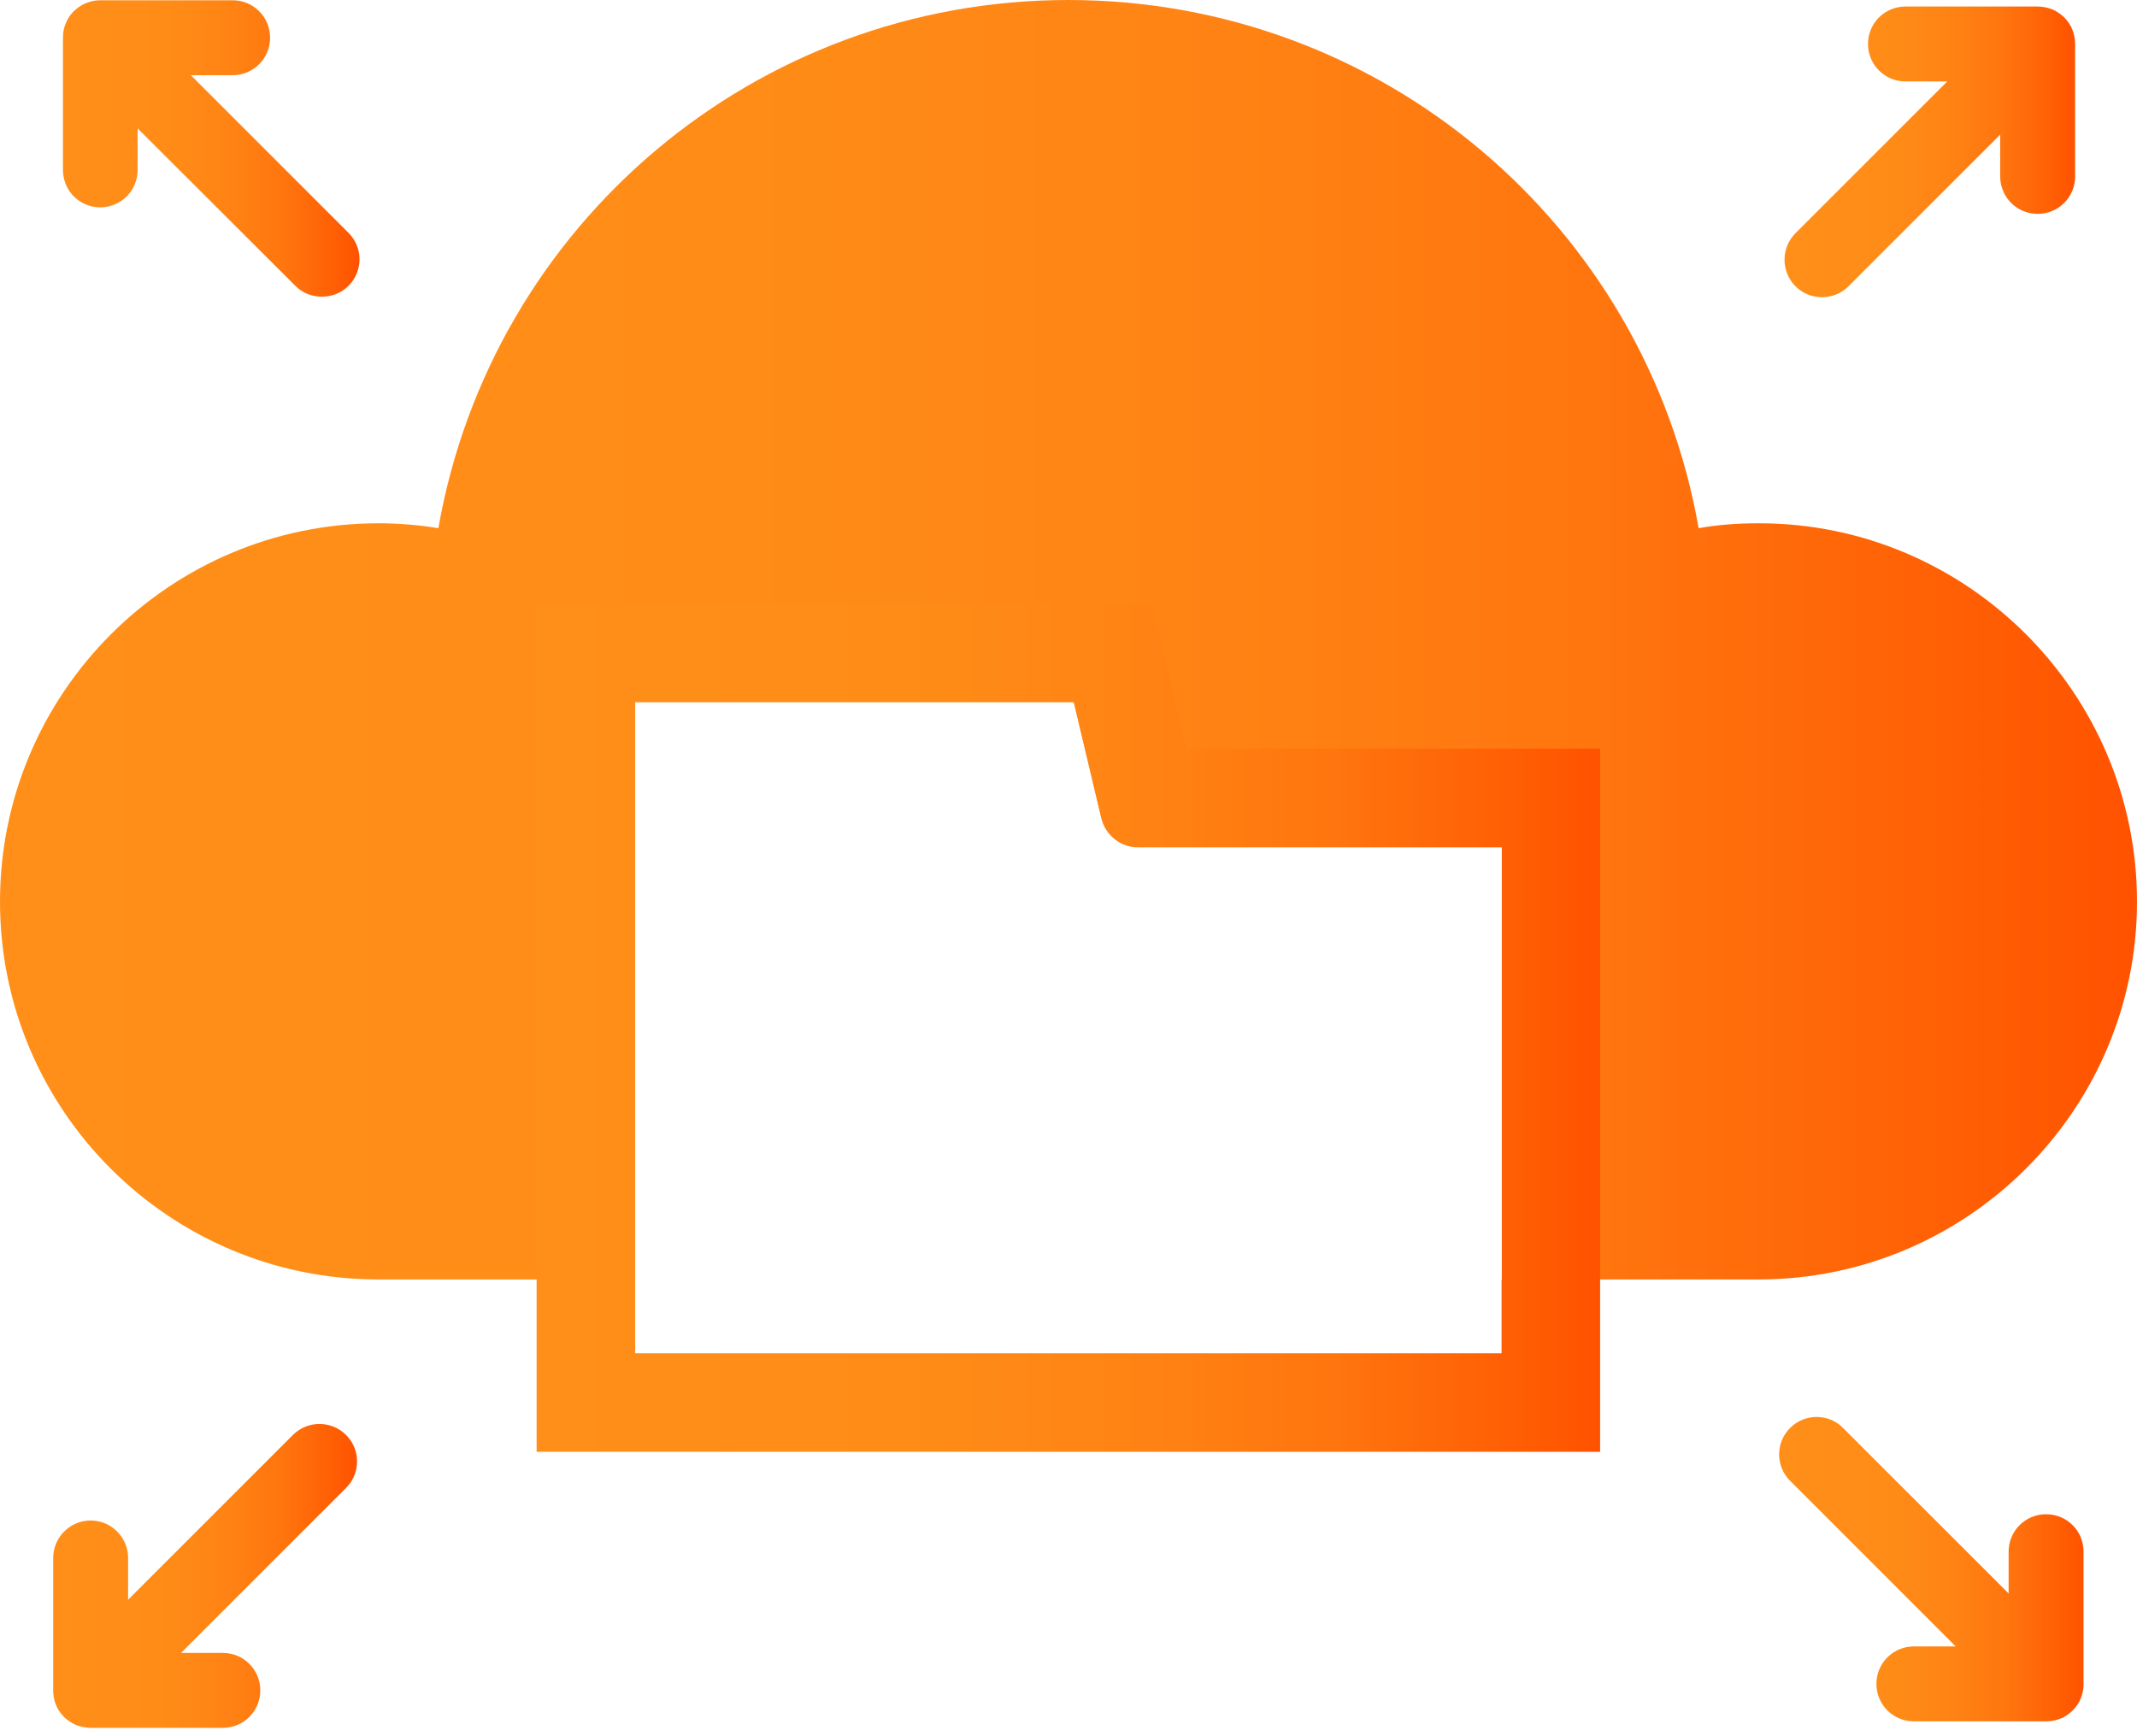
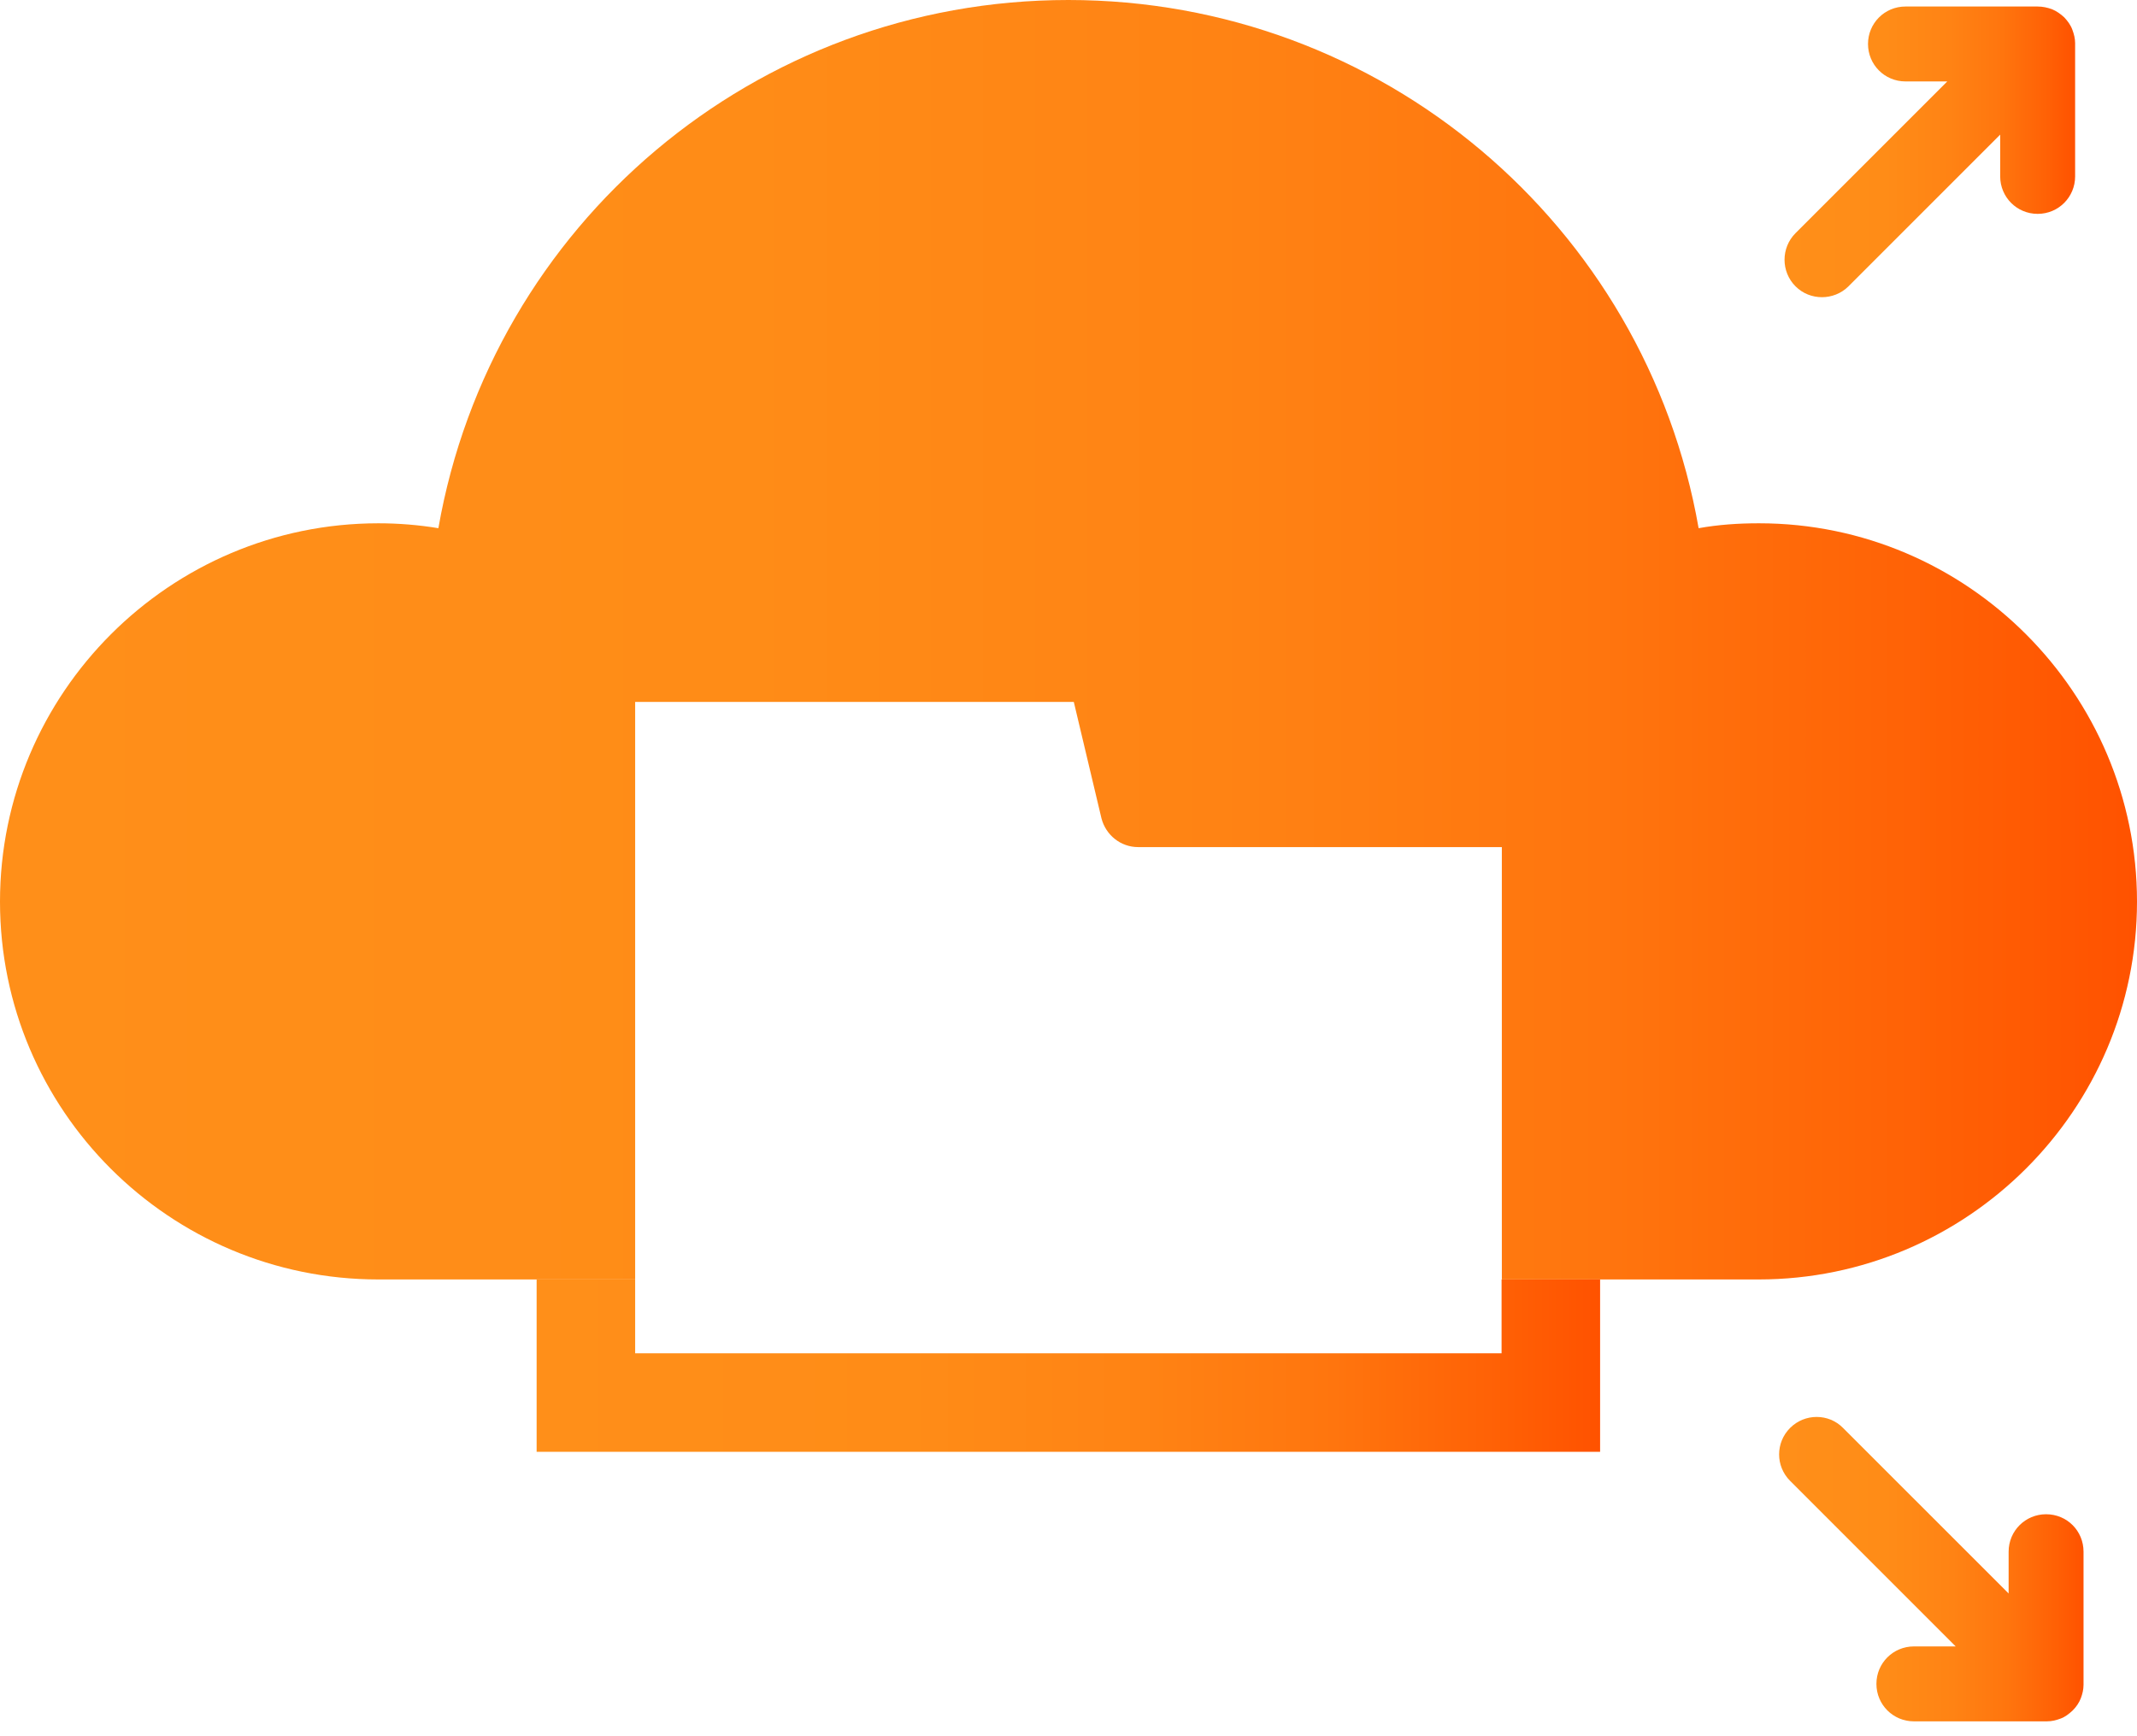
<svg xmlns="http://www.w3.org/2000/svg" width="96" height="78" viewBox="0 0 96 78" fill="none">
-   <path d="M4.499 9.316C5.426 9.316 6.182 8.572 6.182 7.633V5.768L13.267 12.84C13.584 13.169 14.023 13.328 14.462 13.328C14.901 13.328 15.327 13.169 15.657 12.84C16.315 12.181 16.315 11.121 15.657 10.462L8.572 3.378H10.45C11.377 3.378 12.133 2.634 12.133 1.695C12.133 0.756 11.377 0.012 10.45 0.012H4.512C4.268 0.012 4.06 0.061 3.853 0.146C3.658 0.219 3.475 0.354 3.317 0.5C3.158 0.658 3.024 0.854 2.951 1.061C2.865 1.256 2.829 1.463 2.829 1.695V7.633C2.829 8.572 3.573 9.316 4.512 9.316H4.499Z" fill="url(#paint0_linear_66955_13997)" />
-   <path d="M13.169 64.455L5.755 71.869V69.991C5.755 69.064 4.999 68.308 4.073 68.308C3.146 68.308 2.39 69.064 2.39 69.991V75.941C2.39 76.173 2.426 76.38 2.512 76.588C2.585 76.783 2.707 76.954 2.853 77.112C2.865 77.124 2.878 77.136 2.89 77.149C3.048 77.295 3.231 77.417 3.426 77.502C3.621 77.575 3.817 77.612 4.036 77.624H10.011C10.95 77.624 11.694 76.868 11.694 75.941C11.694 75.015 10.95 74.259 10.011 74.259H8.133L15.547 66.845C16.205 66.187 16.205 65.126 15.547 64.467C14.888 63.809 13.828 63.809 13.169 64.455Z" fill="url(#paint1_linear_66955_13997)" />
  <path d="M81.843 13.352C82.27 13.352 82.709 13.193 83.038 12.864L89.854 6.048V7.926C89.854 8.852 90.598 9.608 91.537 9.608C92.476 9.608 93.22 8.852 93.22 7.926V1.939C93.22 1.731 93.171 1.536 93.098 1.341C93.025 1.134 92.891 0.951 92.732 0.78C92.574 0.634 92.391 0.5 92.183 0.415C91.976 0.341 91.769 0.293 91.537 0.293H85.599C84.66 0.293 83.916 1.049 83.916 1.975C83.916 2.902 84.66 3.658 85.599 3.658H87.477L80.66 10.474C80.002 11.133 80.002 12.206 80.66 12.864C80.99 13.193 81.416 13.352 81.855 13.352H81.843Z" fill="url(#paint2_linear_66955_13997)" />
  <path d="M91.915 68.028C90.989 68.028 90.233 68.772 90.233 69.711V71.588L82.794 64.15C82.148 63.492 81.075 63.492 80.417 64.15C79.758 64.809 79.758 65.87 80.417 66.528L87.855 73.966H85.977C85.05 73.966 84.294 74.71 84.294 75.649C84.294 76.588 85.05 77.332 85.977 77.332H91.952C92.171 77.332 92.366 77.283 92.561 77.21C92.769 77.137 92.939 77.002 93.11 76.844C93.269 76.686 93.403 76.49 93.476 76.295C93.549 76.1 93.598 75.905 93.598 75.686V69.711C93.598 68.772 92.854 68.028 91.915 68.028Z" fill="url(#paint3_linear_66955_13997)" />
  <path d="M79.002 23.509C78.088 23.509 77.198 23.57 76.307 23.729C73.917 10.084 62.053 0 47.994 0C33.935 0 22.083 10.084 19.693 23.729C18.802 23.582 17.9 23.509 16.998 23.509C7.633 23.509 0 31.13 0 40.507C0 49.884 7.621 57.48 16.998 57.48H28.533V31.533H48.238L49.481 36.764C49.677 37.52 50.347 38.056 51.128 38.056H67.467V57.48H79.002C88.367 57.48 96 49.859 96 40.507C96 31.155 88.379 23.509 79.026 23.509H79.002Z" fill="url(#paint4_linear_66955_13997)" />
-   <path style="mix-blend-mode:multiply" d="M71.881 57.48V33.63H53.286L52.554 30.52L51.749 27.119H24.107V57.493H28.533V31.545H48.238L49.481 36.776C49.677 37.532 50.347 38.068 51.128 38.068H67.467V57.493H71.893L71.881 57.48Z" fill="url(#paint5_linear_66955_13997)" />
  <path d="M67.455 57.48V60.797H28.533V57.48H24.107V65.223H71.881V57.48H67.455Z" fill="url(#paint6_linear_66955_13997)" />
  <defs>
    <linearGradient id="paint0_linear_66955_13997" x1="2.817" y1="6.67" x2="16.144" y2="6.67" gradientUnits="userSpaceOnUse">
      <stop stop-color="#FF8F19" />
      <stop offset="0.35" stop-color="#FF8C17" />
      <stop offset="0.57" stop-color="#FF8314" />
      <stop offset="0.75" stop-color="#FF750E" />
      <stop offset="0.91" stop-color="#FF6005" />
      <stop offset="1" stop-color="#FF5200" />
    </linearGradient>
    <linearGradient id="paint1_linear_66955_13997" x1="2.39" y1="70.796" x2="16.047" y2="70.796" gradientUnits="userSpaceOnUse">
      <stop stop-color="#FF8F19" />
      <stop offset="0.35" stop-color="#FF8C17" />
      <stop offset="0.57" stop-color="#FF8314" />
      <stop offset="0.75" stop-color="#FF750E" />
      <stop offset="0.91" stop-color="#FF6005" />
      <stop offset="1" stop-color="#FF5200" />
    </linearGradient>
    <linearGradient id="paint2_linear_66955_13997" x1="80.148" y1="6.816" x2="93.208" y2="6.816" gradientUnits="userSpaceOnUse">
      <stop stop-color="#FF8F19" />
      <stop offset="0.35" stop-color="#FF8C17" />
      <stop offset="0.57" stop-color="#FF8314" />
      <stop offset="0.75" stop-color="#FF750E" />
      <stop offset="0.91" stop-color="#FF6005" />
      <stop offset="1" stop-color="#FF5200" />
    </linearGradient>
    <linearGradient id="paint3_linear_66955_13997" x1="79.929" y1="70.491" x2="93.598" y2="70.491" gradientUnits="userSpaceOnUse">
      <stop stop-color="#FF8F19" />
      <stop offset="0.35" stop-color="#FF8C17" />
      <stop offset="0.57" stop-color="#FF8314" />
      <stop offset="0.75" stop-color="#FF750E" />
      <stop offset="0.91" stop-color="#FF6005" />
      <stop offset="1" stop-color="#FF5200" />
    </linearGradient>
    <linearGradient id="paint4_linear_66955_13997" x1="0.012" y1="28.74" x2="95.976" y2="28.74" gradientUnits="userSpaceOnUse">
      <stop stop-color="#FF8F19" />
      <stop offset="0.35" stop-color="#FF8C17" />
      <stop offset="0.57" stop-color="#FF8314" />
      <stop offset="0.75" stop-color="#FF750E" />
      <stop offset="0.91" stop-color="#FF6005" />
      <stop offset="1" stop-color="#FF5200" />
    </linearGradient>
    <linearGradient id="paint5_linear_66955_13997" x1="24.107" y1="42.287" x2="71.881" y2="42.287" gradientUnits="userSpaceOnUse">
      <stop stop-color="#FF8F19" />
      <stop offset="0.35" stop-color="#FF8C17" />
      <stop offset="0.57" stop-color="#FF8314" />
      <stop offset="0.75" stop-color="#FF750E" />
      <stop offset="0.91" stop-color="#FF6005" />
      <stop offset="1" stop-color="#FF5200" />
    </linearGradient>
    <linearGradient id="paint6_linear_66955_13997" x1="24.107" y1="61.346" x2="71.881" y2="61.346" gradientUnits="userSpaceOnUse">
      <stop stop-color="#FF8F19" />
      <stop offset="0.35" stop-color="#FF8C17" />
      <stop offset="0.57" stop-color="#FF8314" />
      <stop offset="0.75" stop-color="#FF750E" />
      <stop offset="0.91" stop-color="#FF6005" />
      <stop offset="1" stop-color="#FF5200" />
    </linearGradient>
  </defs>
</svg>